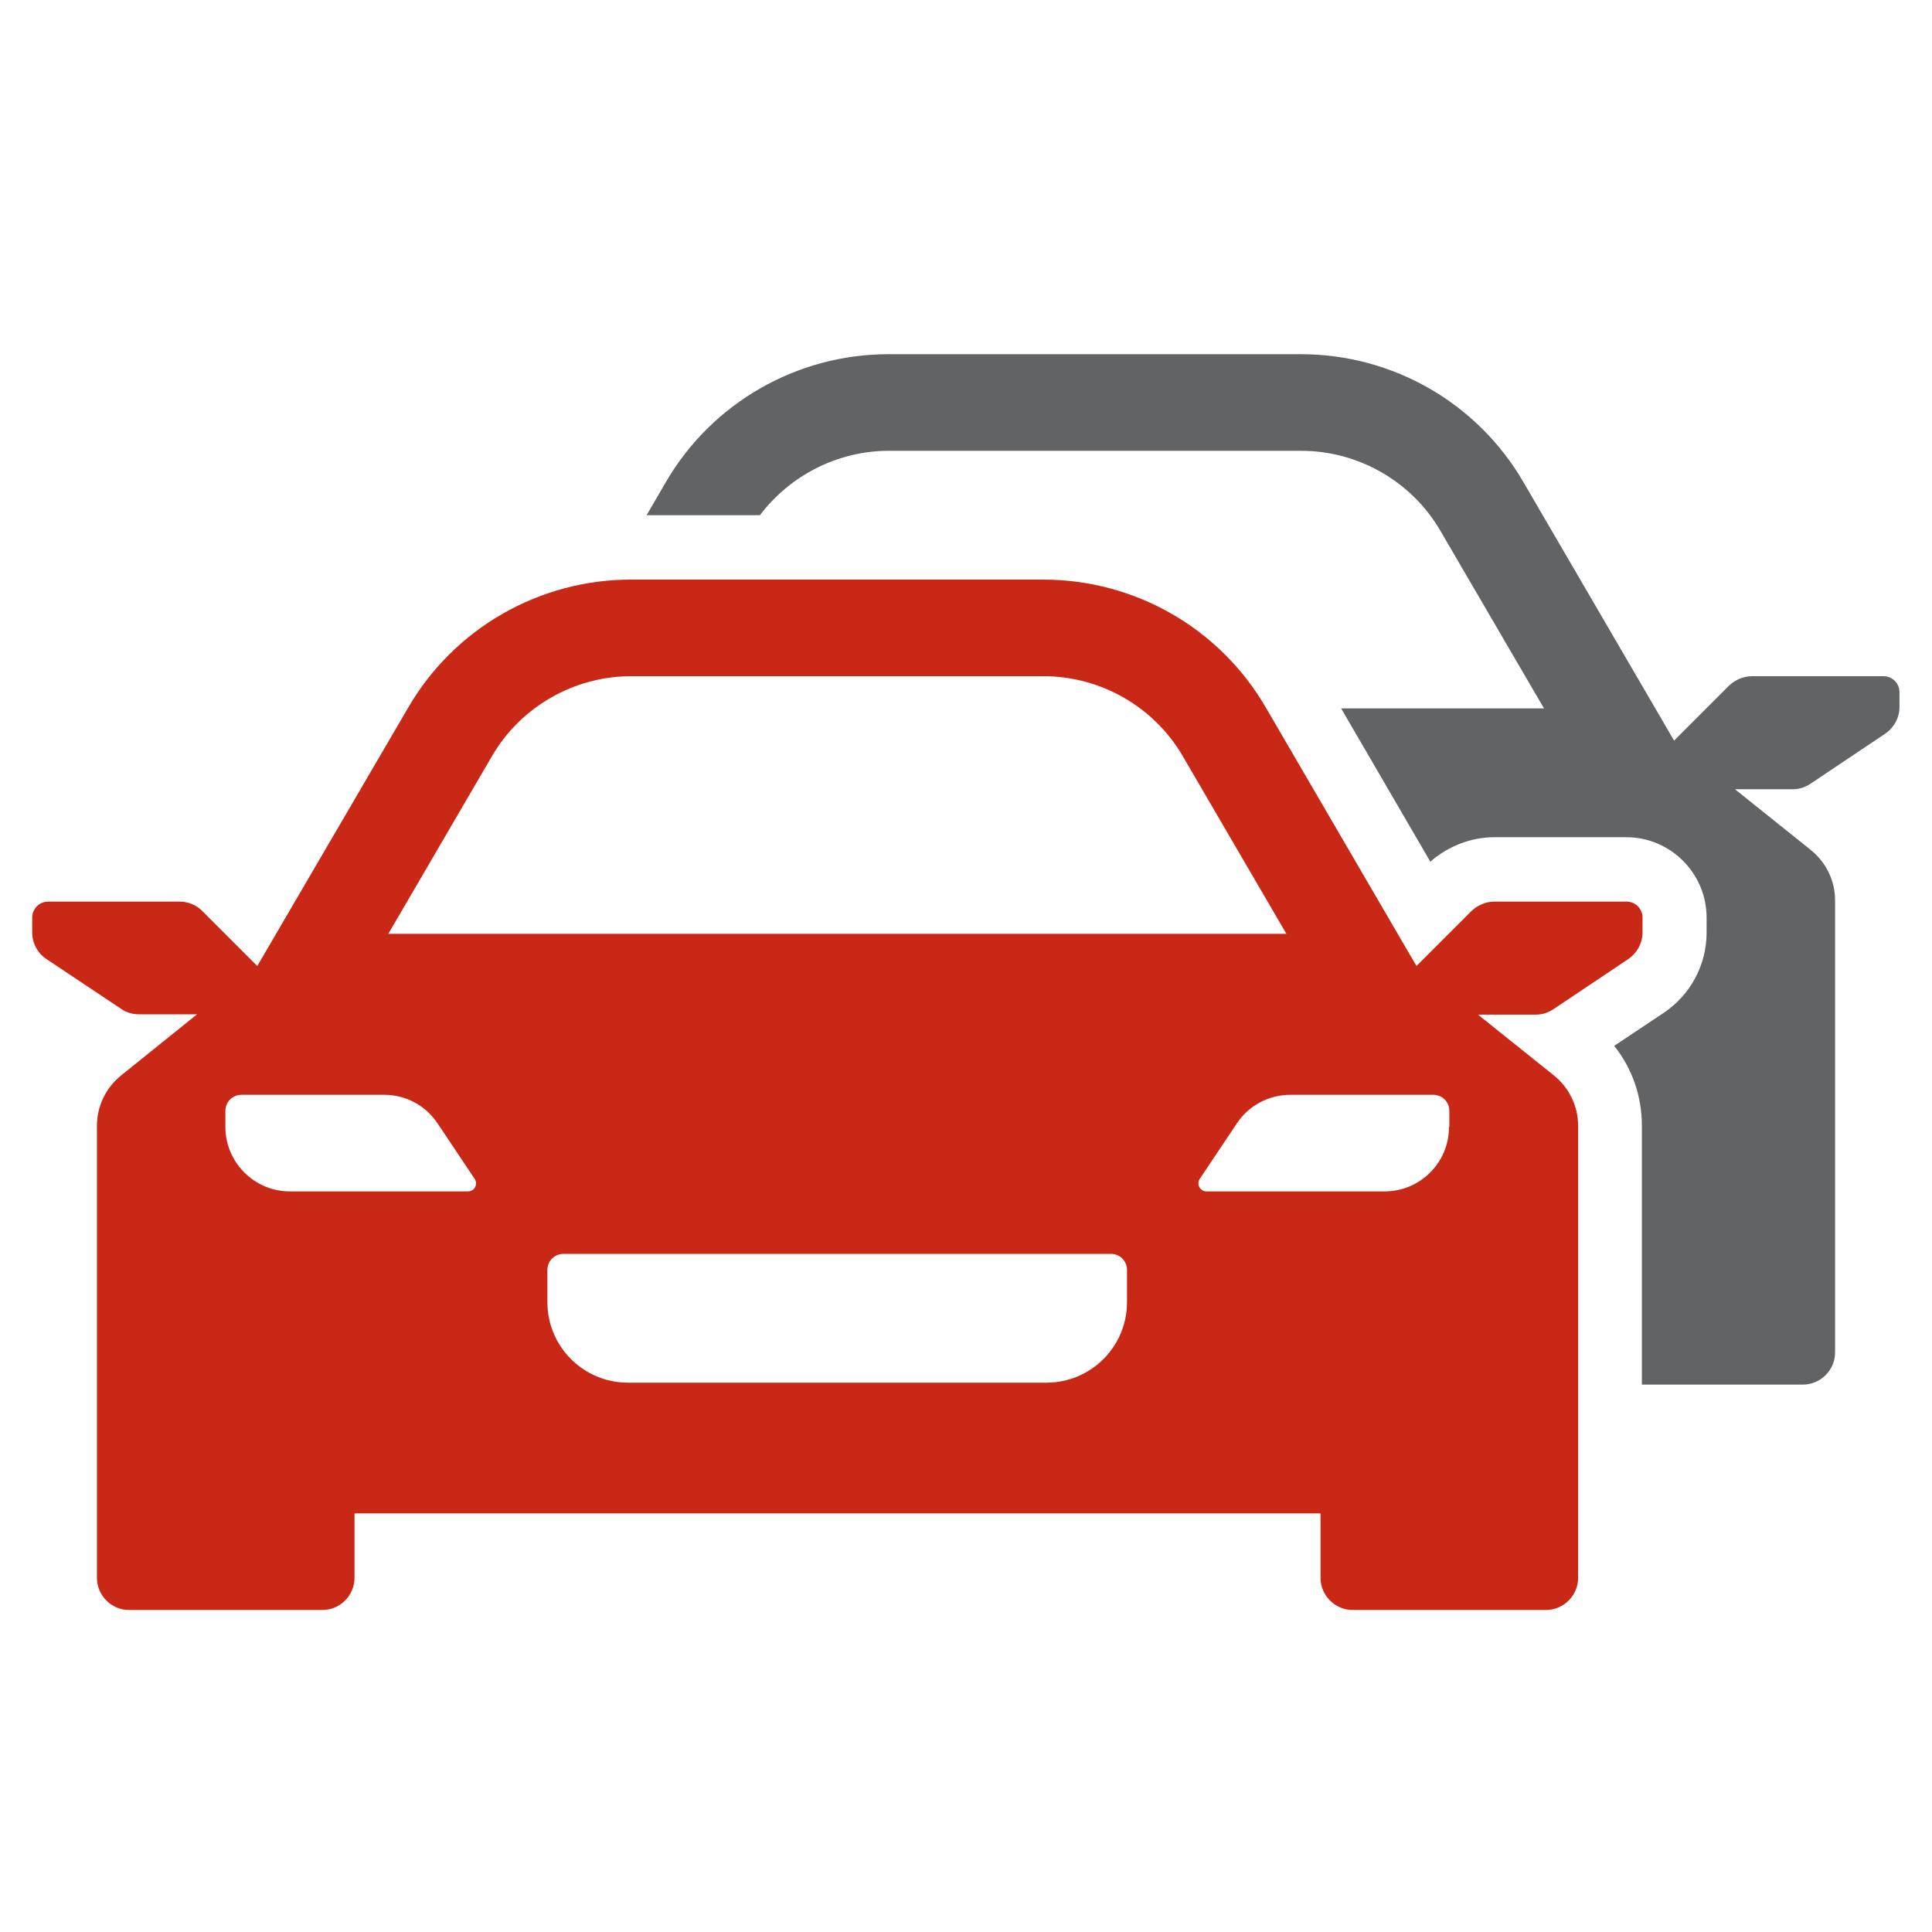
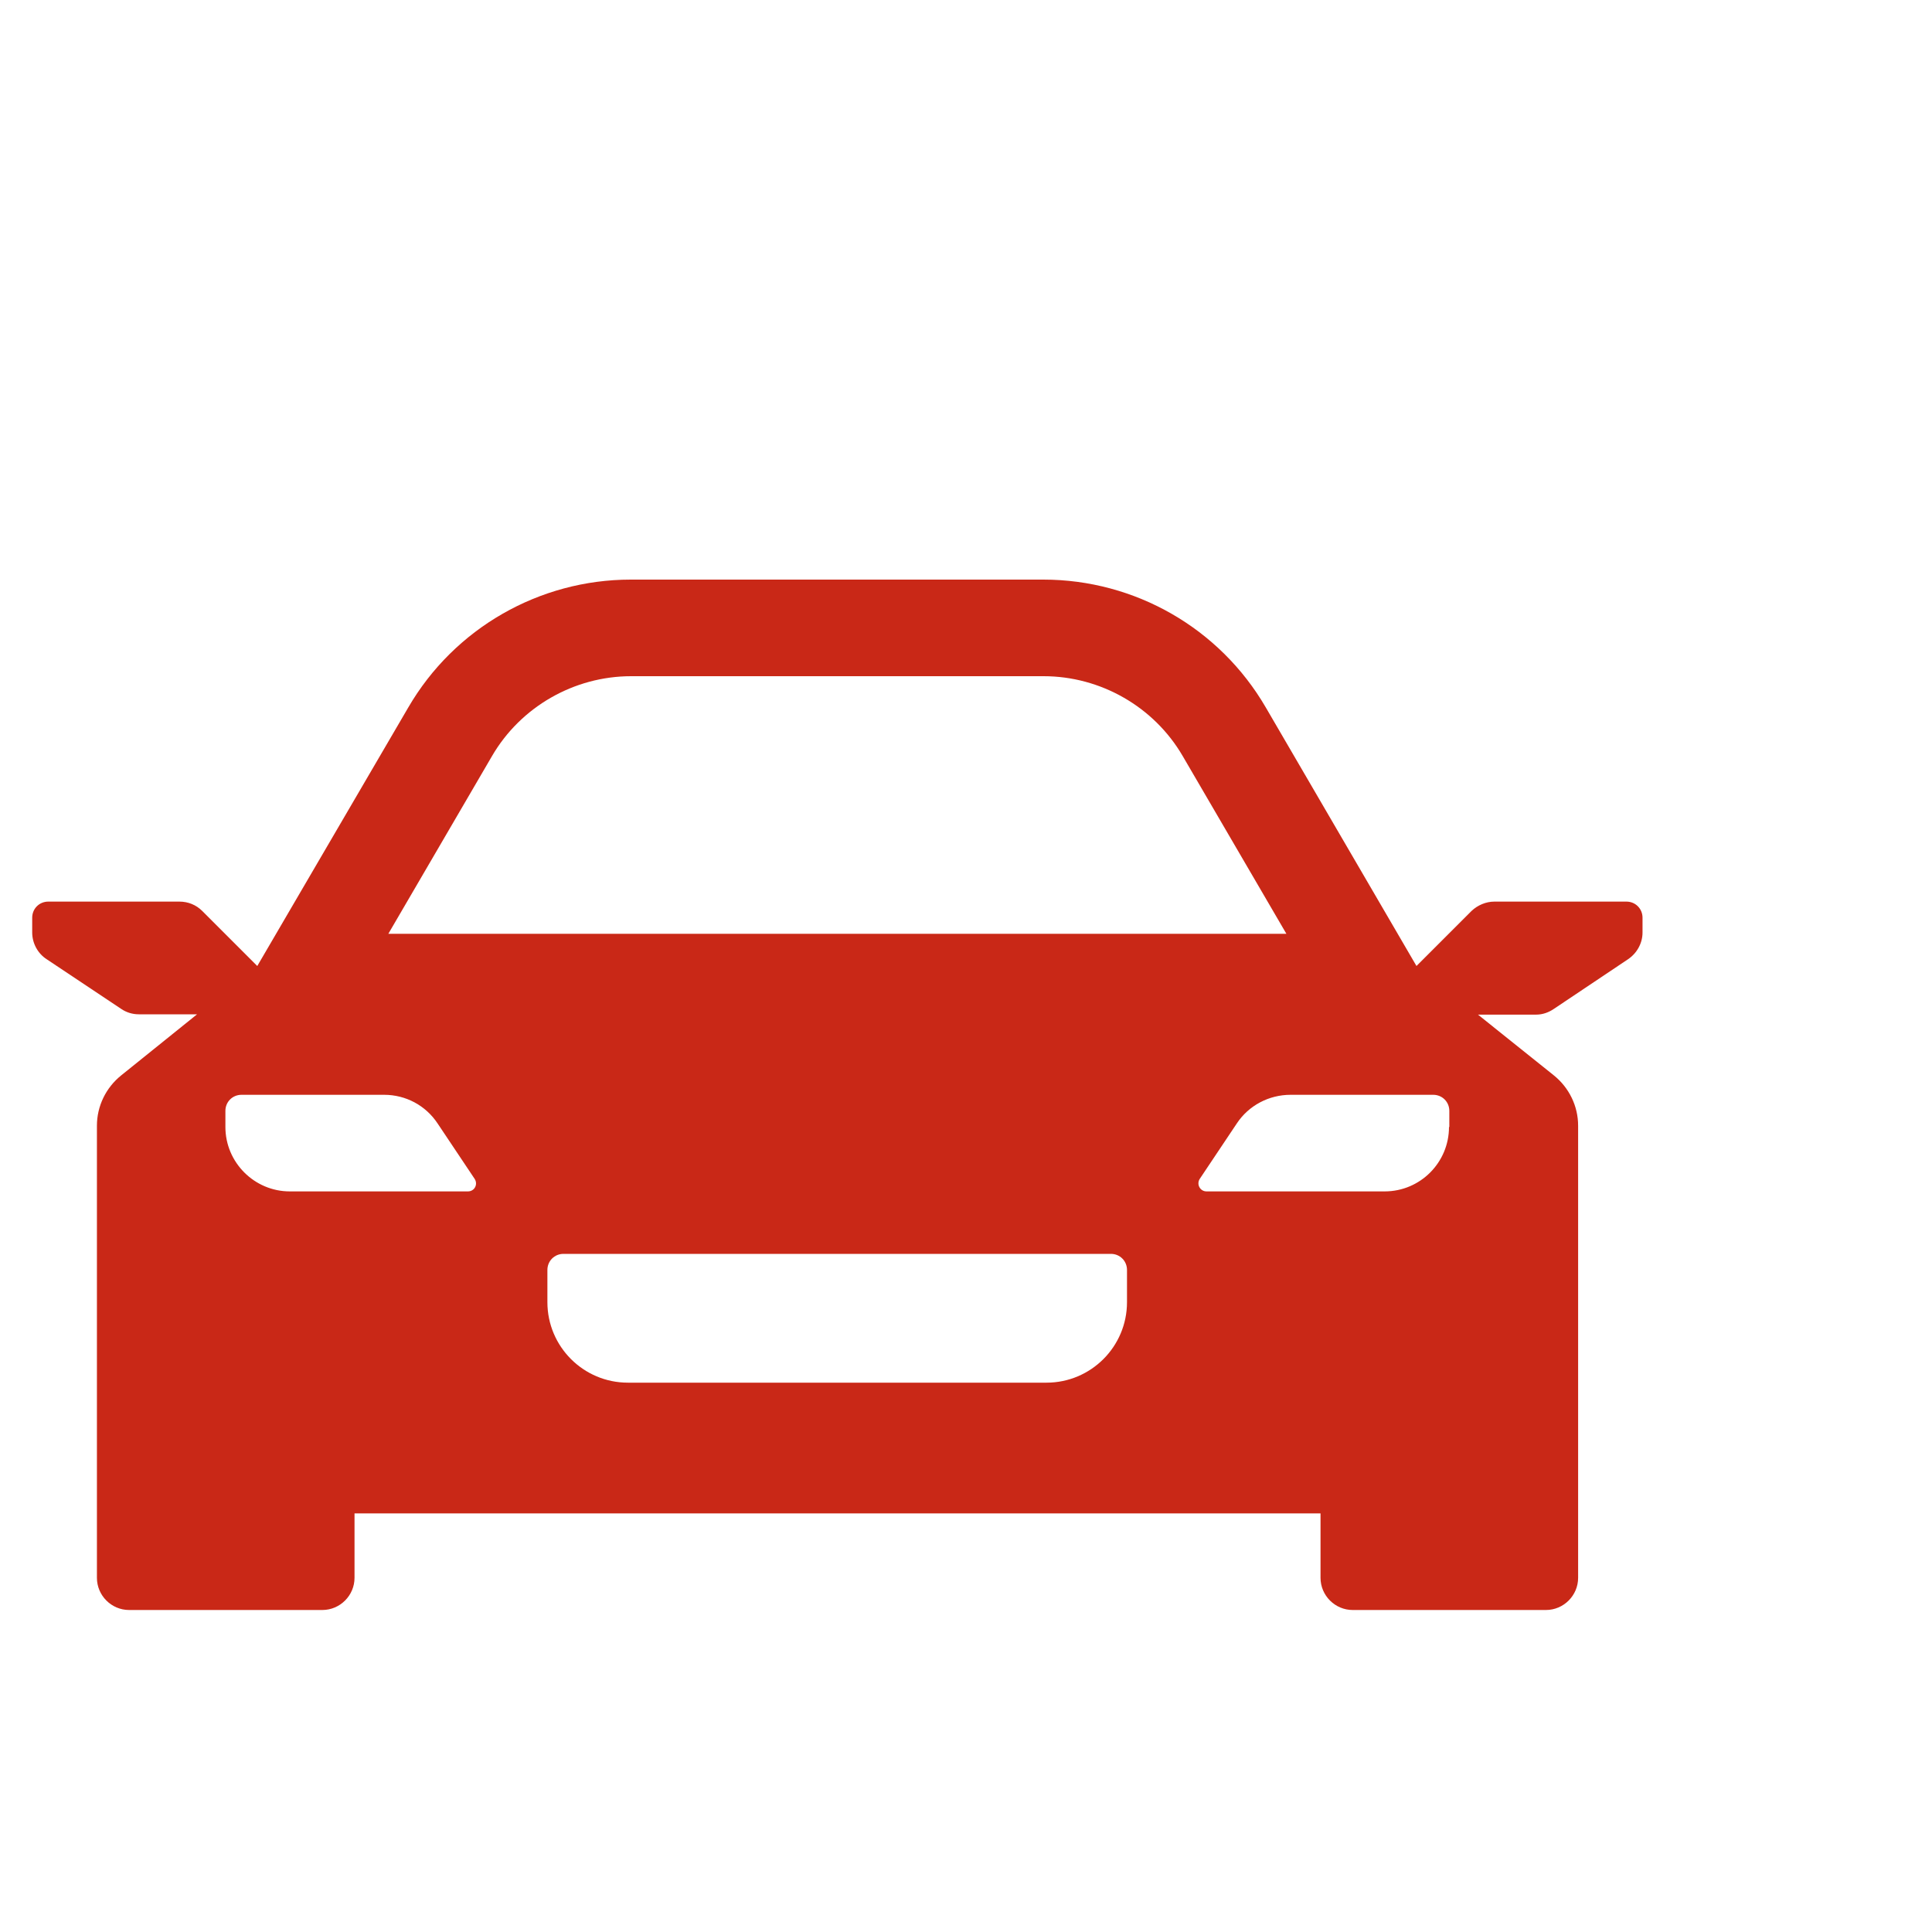
<svg xmlns="http://www.w3.org/2000/svg" width="60" height="60" viewBox="0 0 60 60" fill="none">
  <g clip-path="url(#clip0_9500_9633)">
-     <path d="M58.5 21H54.41C54.15 21 53.89 21.11 53.7 21.29L51.99 23L47.31 14.97C45.88 12.51 43.25 11 40.4 11H27.59C24.75 11 22.11 12.51 20.68 14.97L20.08 16H23.6C24.54 14.76 26.02 14 27.6 14H40.41C42.18 14 43.84 14.95 44.73 16.48L47.95 22H41.65L44.42 26.76C44.97 26.28 45.68 26 46.41 26H50.5C51.88 26 53 27.12 53 28.5V28.96C53 29.97 52.5 30.9 51.66 31.46L50.13 32.48C50.69 33.18 50.99 34.05 50.99 34.96V43H55.99C56.54 43 56.99 42.55 56.99 42V27.96C56.99 27.35 56.71 26.78 56.24 26.4L53.88 24.51H55.69C55.89 24.51 56.08 24.44 56.24 24.33L58.54 22.79C58.82 22.6 58.99 22.29 58.99 21.96V21.5C58.99 21.22 58.77 21 58.49 21H58.5Z" fill="#626365" />
    <path d="M50.5 28H46.41C46.15 28 45.89 28.11 45.7 28.29L43.99 30L39.31 21.97C37.88 19.51 35.25 18 32.4 18H19.59C16.75 18 14.11 19.51 12.68 21.97L7.99 30L6.28 28.29C6.09 28.1 5.84 28 5.57 28H1.5C1.22 28 1 28.22 1 28.5V28.96C1 29.29 1.17 29.61 1.45 29.79L3.76 31.33C3.92 31.44 4.11 31.5 4.31 31.5H6.12L3.76 33.4C3.29 33.78 3.01 34.35 3.01 34.96V49C3.01 49.55 3.46 50 4.01 50H10.01C10.56 50 11.01 49.55 11.01 49V47H41.01V49C41.01 49.55 41.46 50 42.01 50H48.01C48.56 50 49.01 49.55 49.01 49V34.96C49.01 34.35 48.73 33.78 48.26 33.4L45.9 31.51H47.71C47.91 31.51 48.1 31.44 48.26 31.33L50.56 29.79C50.84 29.6 51.01 29.29 51.01 28.96V28.5C51.01 28.22 50.79 28 50.51 28H50.5ZM15.28 23.48C16.17 21.95 17.83 21 19.6 21H32.41C34.18 21 35.84 21.95 36.73 23.48L39.95 29H12.06L15.28 23.48ZM14.53 37H9C7.9 37 7 36.1 7 35V34.5C7 34.22 7.22 34 7.5 34H11.93C12.6 34 13.22 34.33 13.59 34.89L14.74 36.61C14.85 36.78 14.74 37 14.53 37ZM35 40.44C35 41.82 33.88 42.94 32.5 42.94H19.5C18.12 42.94 17 41.82 17 40.44V39.44C17 39.16 17.22 38.94 17.5 38.94H34.5C34.78 38.94 35 39.16 35 39.44V40.44ZM45 35C45 36.1 44.11 37 43 37H37.47C37.27 37 37.15 36.78 37.26 36.61L38.41 34.89C38.78 34.33 39.41 34 40.08 34H44.51C44.79 34 45.01 34.22 45.01 34.5V35H45Z" fill="#C92817" />
  </g>
  <defs>
    <clipPath id="clip0_9500_9633">
      <rect width="60" height="60" fill="white" transform="translate(0)" />
    </clipPath>
  </defs>
</svg>